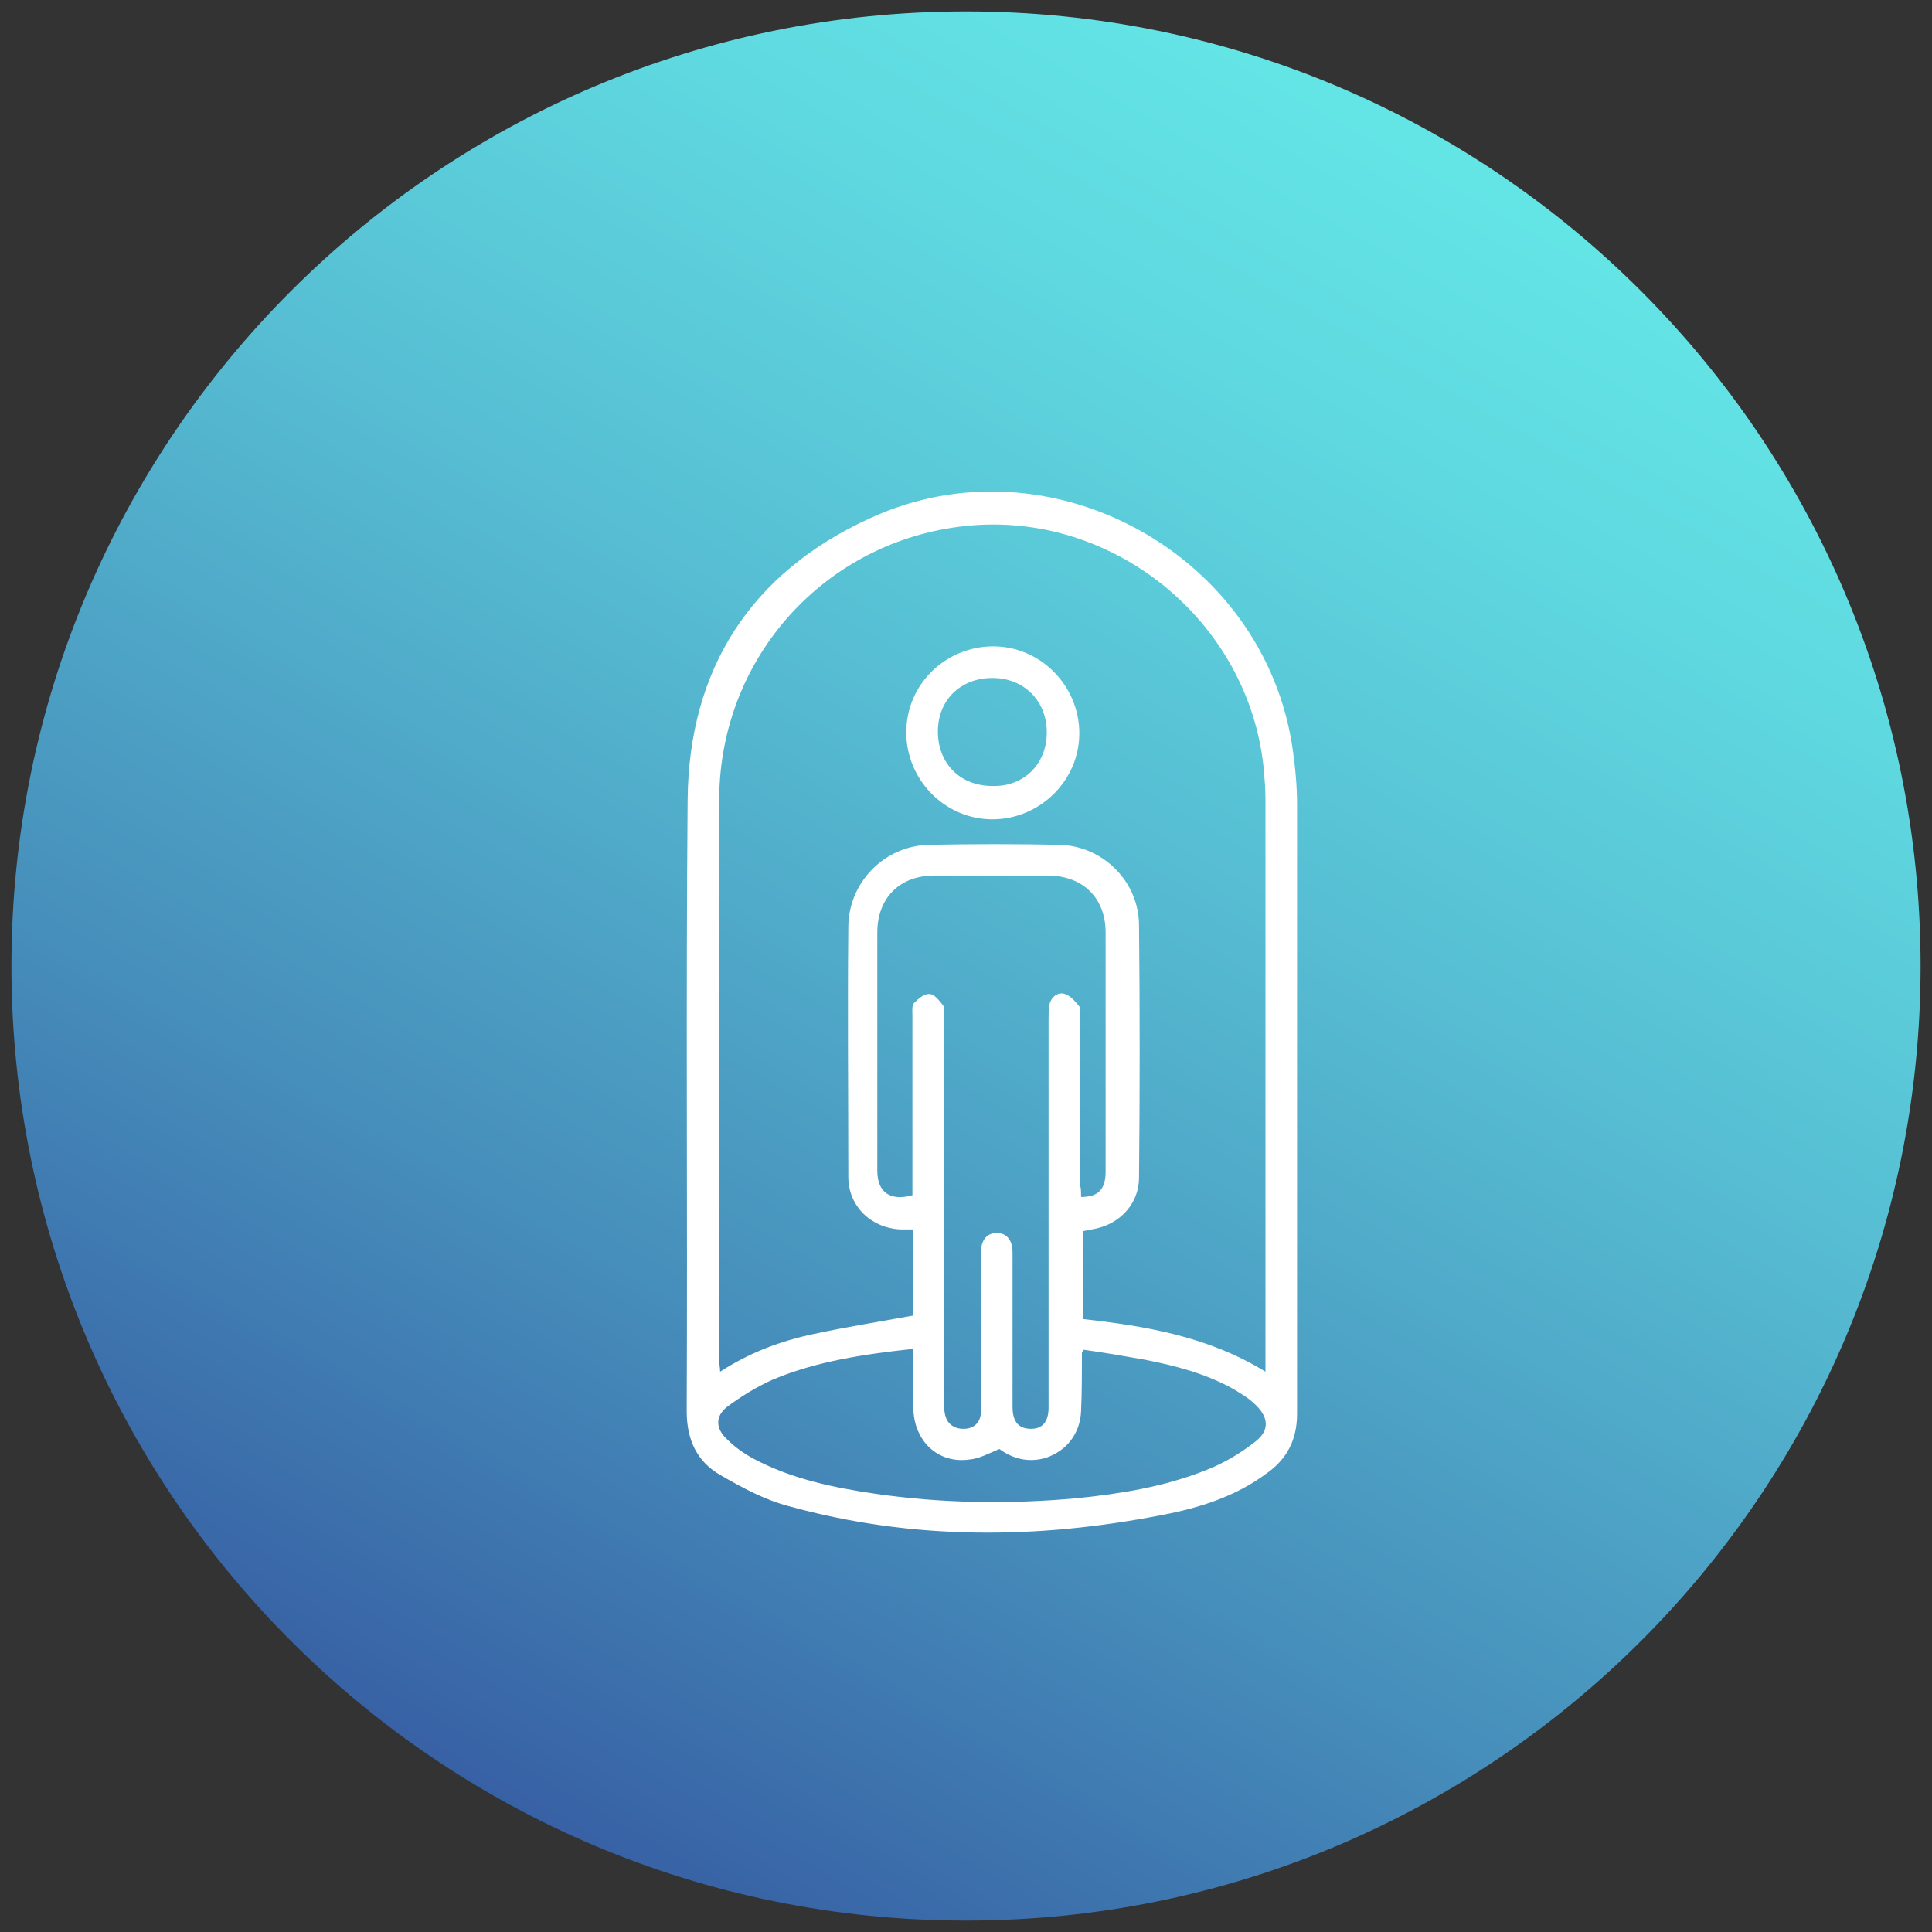
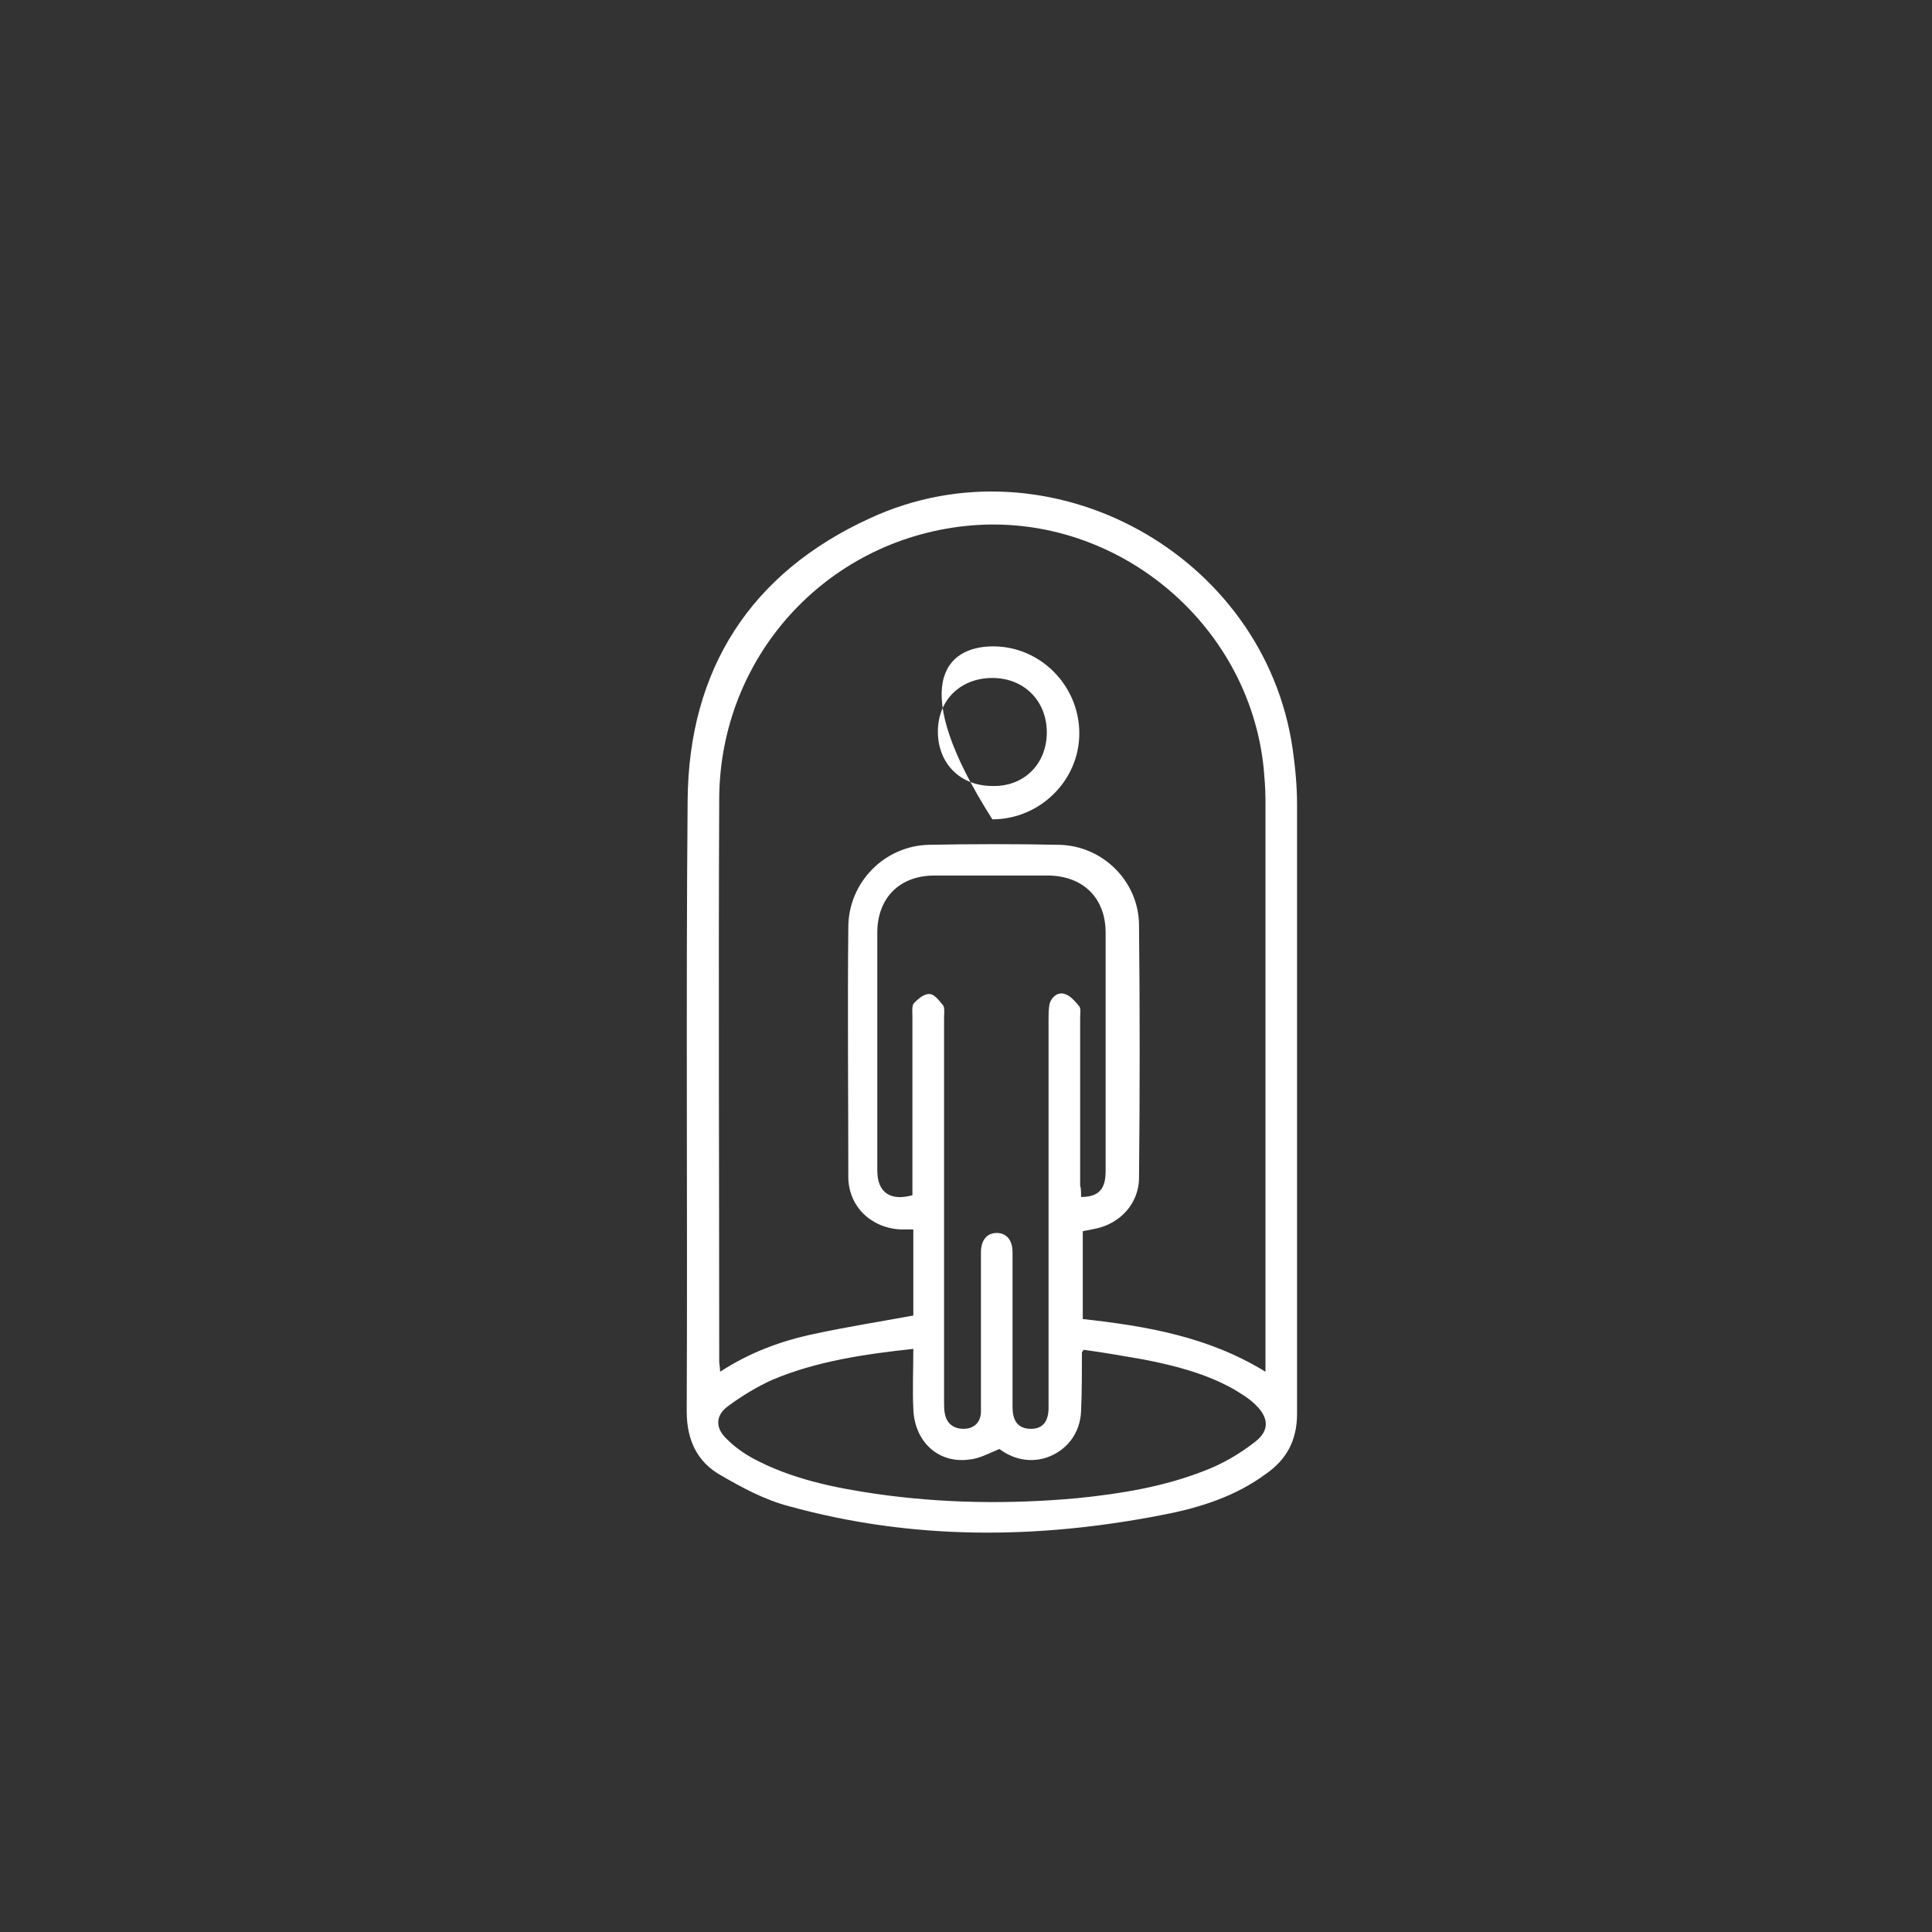
<svg xmlns="http://www.w3.org/2000/svg" width="150px" height="150px" viewBox="0 0 150 150" version="1.1">
  <rect x="0" y="0" width="150" height="150" fill="#333333" stroke="none" />
  <defs>
    <clipPath id="clip1">
-       <path d="M 149.113 75 C 149.113 34.066 115.934 0.887 75 0.887 C 34.066 0.887 0.887 34.066 0.887 75 C 0.887 115.934 34.066 149.113 75 149.113 C 115.934 149.113 149.113 115.934 149.113 75 Z M 149.113 75 " />
-     </clipPath>
+       </clipPath>
    <linearGradient id="linear0" gradientUnits="userSpaceOnUse" x1="2504.434" y1="-916.573" x2="2506.246" y2="-916.573" gradientTransform="matrix(40.916,-70.868,-70.868,-40.916,-167389.411,140122.138)">
      <stop offset="0" style="stop-color:rgb(21.569%,37.647%,64.314%);stop-opacity:1;" />
      <stop offset="0.283" style="stop-color:rgb(27.451%,55.686%,73.333%);stop-opacity:1;" />
      <stop offset="0.607" style="stop-color:rgb(33.725%,73.725%,82.353%);stop-opacity:1;" />
      <stop offset="0.857" style="stop-color:rgb(37.255%,85.098%,87.843%);stop-opacity:1;" />
      <stop offset="1" style="stop-color:rgb(38.824%,89.412%,89.804%);stop-opacity:1;" />
    </linearGradient>
  </defs>
  <g id="surface1">
    <g clip-path="url(#clip1)" clip-rule="nonzero">
      <path style=" stroke:none;fill-rule:nonzero;fill:url(#linear0);" d="M -63.273 112.023 L 37.977 -63.273 L 213.273 37.977 L 112.023 213.273 Z M -63.273 112.023 " />
    </g>
    <path style=" stroke:none;fill-rule:nonzero;fill:rgb(100%,100%,100%);fill-opacity:1;" d="M 100.703 85.637 C 100.703 93.684 100.703 101.727 100.703 109.773 C 100.703 111.816 99.887 113.316 98.316 114.41 C 95.934 116.184 93.137 117.066 90.273 117.613 C 80.523 119.523 70.84 119.59 61.227 116.934 C 59.387 116.453 57.613 115.5 55.977 114.547 C 54.137 113.523 53.316 111.816 53.316 109.566 C 53.387 93.75 53.25 78 53.387 62.184 C 53.453 51.953 58.297 44.453 67.566 40.227 C 81.477 33.816 98.184 43.023 100.363 58.16 C 100.566 59.59 100.703 61.023 100.703 62.453 C 100.703 70.297 100.703 77.934 100.703 85.637 Z M 98.25 106.5 C 98.25 106.16 98.25 105.953 98.25 105.75 C 98.25 91.16 98.25 76.637 98.25 62.047 C 98.25 61.227 98.184 60.477 98.113 59.66 C 96.953 48.203 86.387 39.613 74.934 40.84 C 64.09 42 55.91 51 55.84 61.977 C 55.773 76.566 55.84 91.09 55.84 105.684 C 55.84 105.953 55.91 106.16 55.91 106.5 C 58.227 105 60.613 104.113 63.203 103.566 C 65.727 103.023 68.316 102.613 70.91 102.137 C 70.91 99.953 70.91 97.703 70.91 95.453 C 70.5 95.453 70.227 95.453 69.887 95.453 C 67.566 95.316 65.863 93.613 65.863 91.363 C 65.863 84.887 65.797 78.477 65.863 72 C 65.863 68.523 68.66 65.66 72.137 65.59 C 75.477 65.523 78.887 65.523 82.227 65.59 C 85.637 65.66 88.434 68.453 88.434 71.863 C 88.5 78.41 88.5 84.887 88.434 91.434 C 88.434 93.41 87 94.977 85.09 95.387 C 84.75 95.453 84.41 95.523 84.066 95.59 C 84.066 97.91 84.066 100.16 84.066 102.41 C 88.977 102.953 93.816 103.773 98.25 106.5 Z M 83.934 92.934 C 85.297 92.934 85.84 92.316 85.84 90.953 C 85.84 84.75 85.84 78.547 85.84 72.41 C 85.84 69.75 84.137 68.047 81.477 67.977 C 78.477 67.977 75.547 67.977 72.547 67.977 C 69.816 67.977 68.113 69.75 68.113 72.41 C 68.113 78.547 68.113 84.75 68.113 90.887 C 68.113 92.59 69.137 93.273 70.84 92.797 C 70.84 92.453 70.84 92.113 70.84 91.773 C 70.84 87.477 70.84 83.184 70.84 78.887 C 70.84 78.547 70.773 78.066 70.977 77.863 C 71.316 77.523 71.797 77.113 72.203 77.184 C 72.547 77.184 72.953 77.727 73.227 78.066 C 73.363 78.273 73.297 78.684 73.297 79.023 C 73.297 88.977 73.297 98.863 73.297 108.816 C 73.297 109.16 73.297 109.5 73.363 109.773 C 73.5 110.523 74.047 110.934 74.797 110.934 C 75.547 110.934 76.09 110.523 76.16 109.703 C 76.16 109.363 76.16 109.09 76.16 108.75 C 76.16 104.934 76.16 101.113 76.16 97.227 C 76.16 96.273 76.637 95.727 77.387 95.727 C 78.137 95.727 78.613 96.273 78.613 97.227 C 78.613 99.547 78.613 101.863 78.613 104.184 C 78.613 105.887 78.613 107.523 78.613 109.227 C 78.613 110.387 79.09 110.934 80.047 110.934 C 80.934 110.934 81.41 110.387 81.41 109.297 C 81.41 109.023 81.41 108.75 81.41 108.477 C 81.41 98.727 81.41 88.91 81.41 79.16 C 81.41 78.75 81.41 78.41 81.477 78 C 81.613 77.387 82.16 76.977 82.703 77.184 C 83.113 77.316 83.523 77.797 83.797 78.137 C 83.934 78.34 83.863 78.684 83.863 79.023 C 83.863 83.387 83.863 87.684 83.863 92.047 C 83.934 92.25 83.934 92.59 83.934 92.934 Z M 70.91 104.727 C 67.09 105.137 63.41 105.684 60 107.113 C 58.773 107.66 57.547 108.41 56.453 109.227 C 55.5 109.977 55.566 110.934 56.453 111.75 C 57.066 112.363 57.75 112.84 58.5 113.25 C 61.434 114.816 64.703 115.5 67.977 115.977 C 73.16 116.727 78.41 116.797 83.66 116.316 C 87 115.977 90.34 115.434 93.477 114.203 C 94.91 113.66 96.203 112.91 97.434 111.953 C 98.59 111.066 98.523 110.047 97.434 109.023 C 96.953 108.547 96.34 108.203 95.797 107.863 C 93.613 106.637 91.227 106.023 88.773 105.547 C 87.203 105.273 85.637 105 84.137 104.797 C 84 105 84 105 84 105 C 84 106.5 84 108.066 83.934 109.566 C 83.863 111.273 82.84 112.637 81.203 113.184 C 79.84 113.59 78.613 113.25 77.59 112.5 C 76.773 112.84 76.023 113.25 75.273 113.316 C 72.816 113.66 70.977 111.887 70.91 109.363 C 70.84 107.863 70.91 106.297 70.91 104.727 Z M 70.91 104.727 " />
-     <path style=" stroke:none;fill-rule:nonzero;fill:rgb(100%,100%,100%);fill-opacity:1;" d="M 77.113 50.184 C 80.797 50.184 83.797 53.25 83.797 56.934 C 83.797 60.613 80.727 63.613 77.047 63.613 C 73.363 63.613 70.363 60.547 70.363 56.863 C 70.363 53.113 73.434 50.184 77.113 50.184 Z M 81.273 56.863 C 81.273 54.41 79.5 52.637 77.047 52.637 C 74.59 52.637 72.816 54.34 72.816 56.797 C 72.816 59.25 74.523 61.023 77.047 61.023 C 79.5 61.09 81.273 59.316 81.273 56.863 Z M 81.273 56.863 " />
+     <path style=" stroke:none;fill-rule:nonzero;fill:rgb(100%,100%,100%);fill-opacity:1;" d="M 77.113 50.184 C 80.797 50.184 83.797 53.25 83.797 56.934 C 83.797 60.613 80.727 63.613 77.047 63.613 C 70.363 53.113 73.434 50.184 77.113 50.184 Z M 81.273 56.863 C 81.273 54.41 79.5 52.637 77.047 52.637 C 74.59 52.637 72.816 54.34 72.816 56.797 C 72.816 59.25 74.523 61.023 77.047 61.023 C 79.5 61.09 81.273 59.316 81.273 56.863 Z M 81.273 56.863 " />
  </g>
</svg>